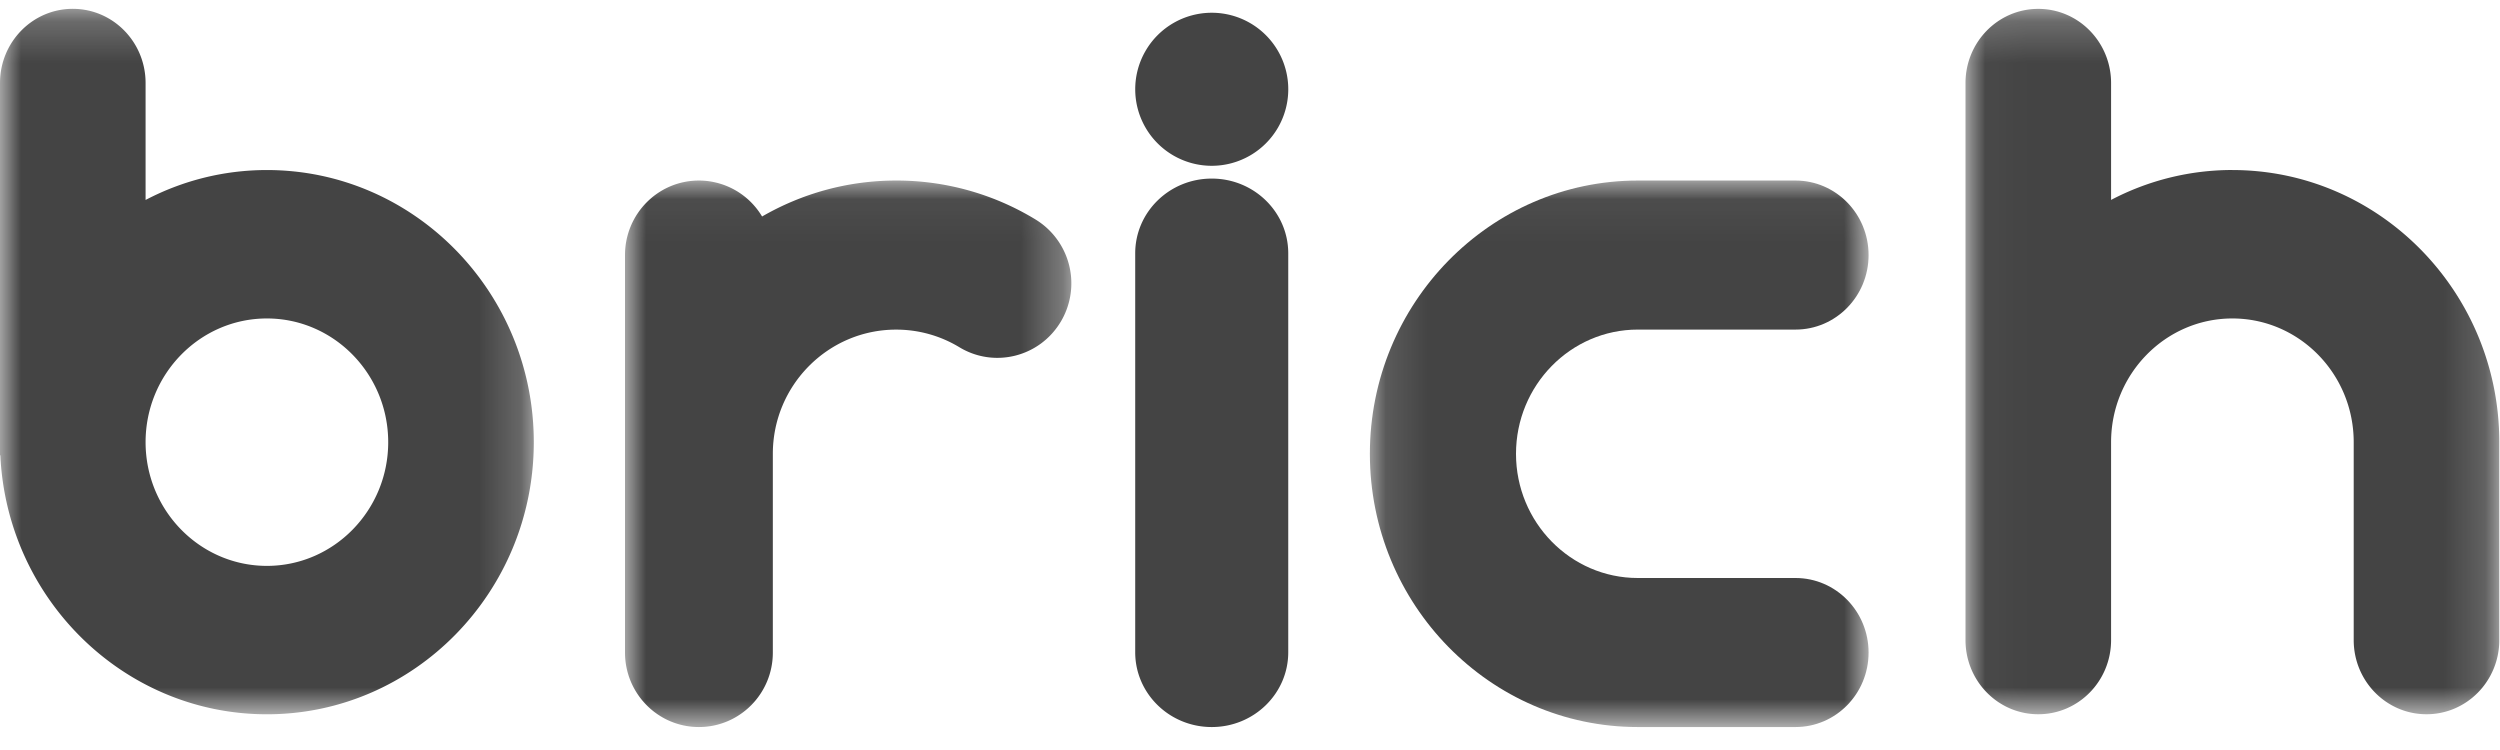
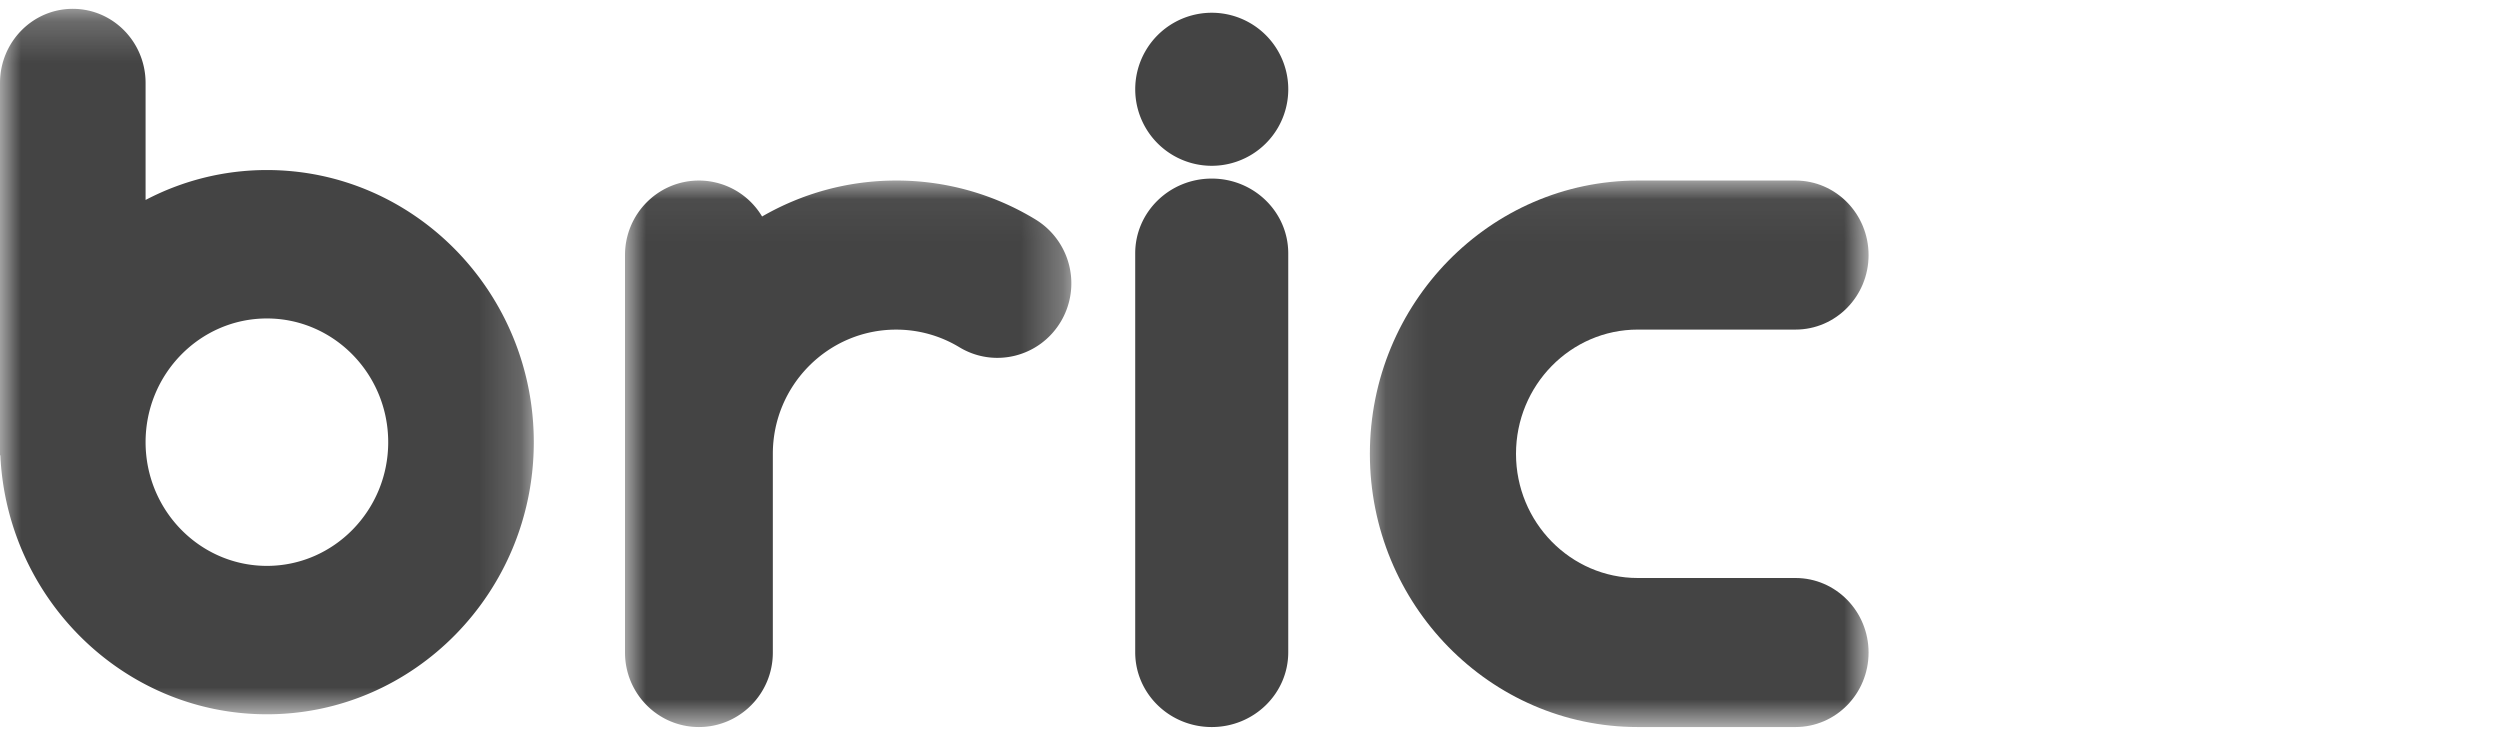
<svg xmlns="http://www.w3.org/2000/svg" xmlns:xlink="http://www.w3.org/1999/xlink" width="60" height="18" viewBox="0 0 60 18">
  <defs>
    <path id="a" d="M12.09 13.163H.123V.047H12.09v13.116z" />
    <path id="c" d="M12.84.213v16.93H.029V.213z" />
    <path id="e" d="M10.712 13.163H0V.047h10.712z" />
-     <path id="g" d="M12.81 17.143H0V.212h12.81z" />
+     <path id="g" d="M12.81 17.143H0V.212h12.81" />
    <path id="i" d="M11.177 16.837H0V.292h11.177v16.545z" />
  </defs>
  <g fill="none" fill-rule="evenodd">
    <path fill="#444" d="M29.082 4.286c1.014 0 1.836.803 1.836 1.795v9.573c0 .991-.822 1.795-1.836 1.795-1.015 0-1.837-.804-1.837-1.795V6.081c0-.992.822-1.795 1.837-1.795M29.082.306a1.836 1.836 0 1 0 0 3.673 1.836 1.836 0 0 0 0-3.673" />
    <g transform="translate(32.755 4.286)">
      <mask id="b" fill="#fff">
        <use xlink:href="#a" />
      </mask>
      <path fill="#444" d="M10.337 9.586H6.552c-1.612 0-2.923-1.337-2.923-2.98 0-1.644 1.31-2.982 2.923-2.982h3.785c.969 0 1.754-.8 1.754-1.788S11.306.047 10.337.047H6.552C3.006.047.122 2.99.122 6.605c0 3.617 2.884 6.558 6.43 6.558h3.785c.969 0 1.754-.8 1.754-1.788s-.785-1.789-1.754-1.789" mask="url(#b)" />
    </g>
    <g transform="translate(47.143)">
      <mask id="d" fill="#fff">
        <use xlink:href="#c" />
      </mask>
-       <path fill="#444" d="M6.434 4.08a6.26 6.26 0 0 0-2.911.718V1.994c0-.984-.782-1.781-1.747-1.781-.965 0-1.747.797-1.747 1.78v13.369c0 .983.782 1.78 1.747 1.78.965 0 1.747-.797 1.747-1.78v-4.75c0-1.637 1.306-2.969 2.911-2.969 1.606 0 2.912 1.332 2.912 2.969v4.75c0 .983.782 1.78 1.747 1.78.965 0 1.747-.797 1.747-1.78v-4.75c0-3.601-2.874-6.531-6.406-6.531" mask="url(#d)" />
    </g>
    <g transform="translate(15 4.286)">
      <mask id="f" fill="#fff">
        <use xlink:href="#e" />
      </mask>
      <path fill="#444" d="M9.85.98A6.414 6.414 0 0 0 6.506.047C5.337.047 4.24.362 3.29.91A1.768 1.768 0 0 0 1.774.047C.794.047 0 .848 0 1.836v9.539c0 .988.795 1.788 1.774 1.788.98 0 1.774-.8 1.774-1.788v-4.77c0-1.643 1.327-2.98 2.958-2.98a2.92 2.92 0 0 1 1.518.422c.84.509 1.93.234 2.435-.613A1.796 1.796 0 0 0 9.85.98" mask="url(#f)" />
    </g>
    <mask id="h" fill="#fff">
      <use xlink:href="#g" />
    </mask>
    <path fill="#444" d="M3.494 10.612c0-1.637 1.306-2.969 2.912-2.969 1.605 0 2.911 1.332 2.911 2.97 0 1.636-1.306 2.968-2.911 2.968-1.503 0-2.743-1.166-2.896-2.658a2.928 2.928 0 0 1-.012-.152v-.002a3.07 3.07 0 0 1-.004-.157zM0 10.611v.315h.008c.161 3.456 2.969 6.217 6.398 6.217 3.531 0 6.405-2.93 6.405-6.53 0-3.602-2.874-6.532-6.405-6.532-1.049 0-2.038.26-2.912.718V1.992c0-.983-.782-1.78-1.747-1.78C.782.212 0 1.009 0 1.992v8.619z" mask="url(#h)" />
  </g>
</svg>